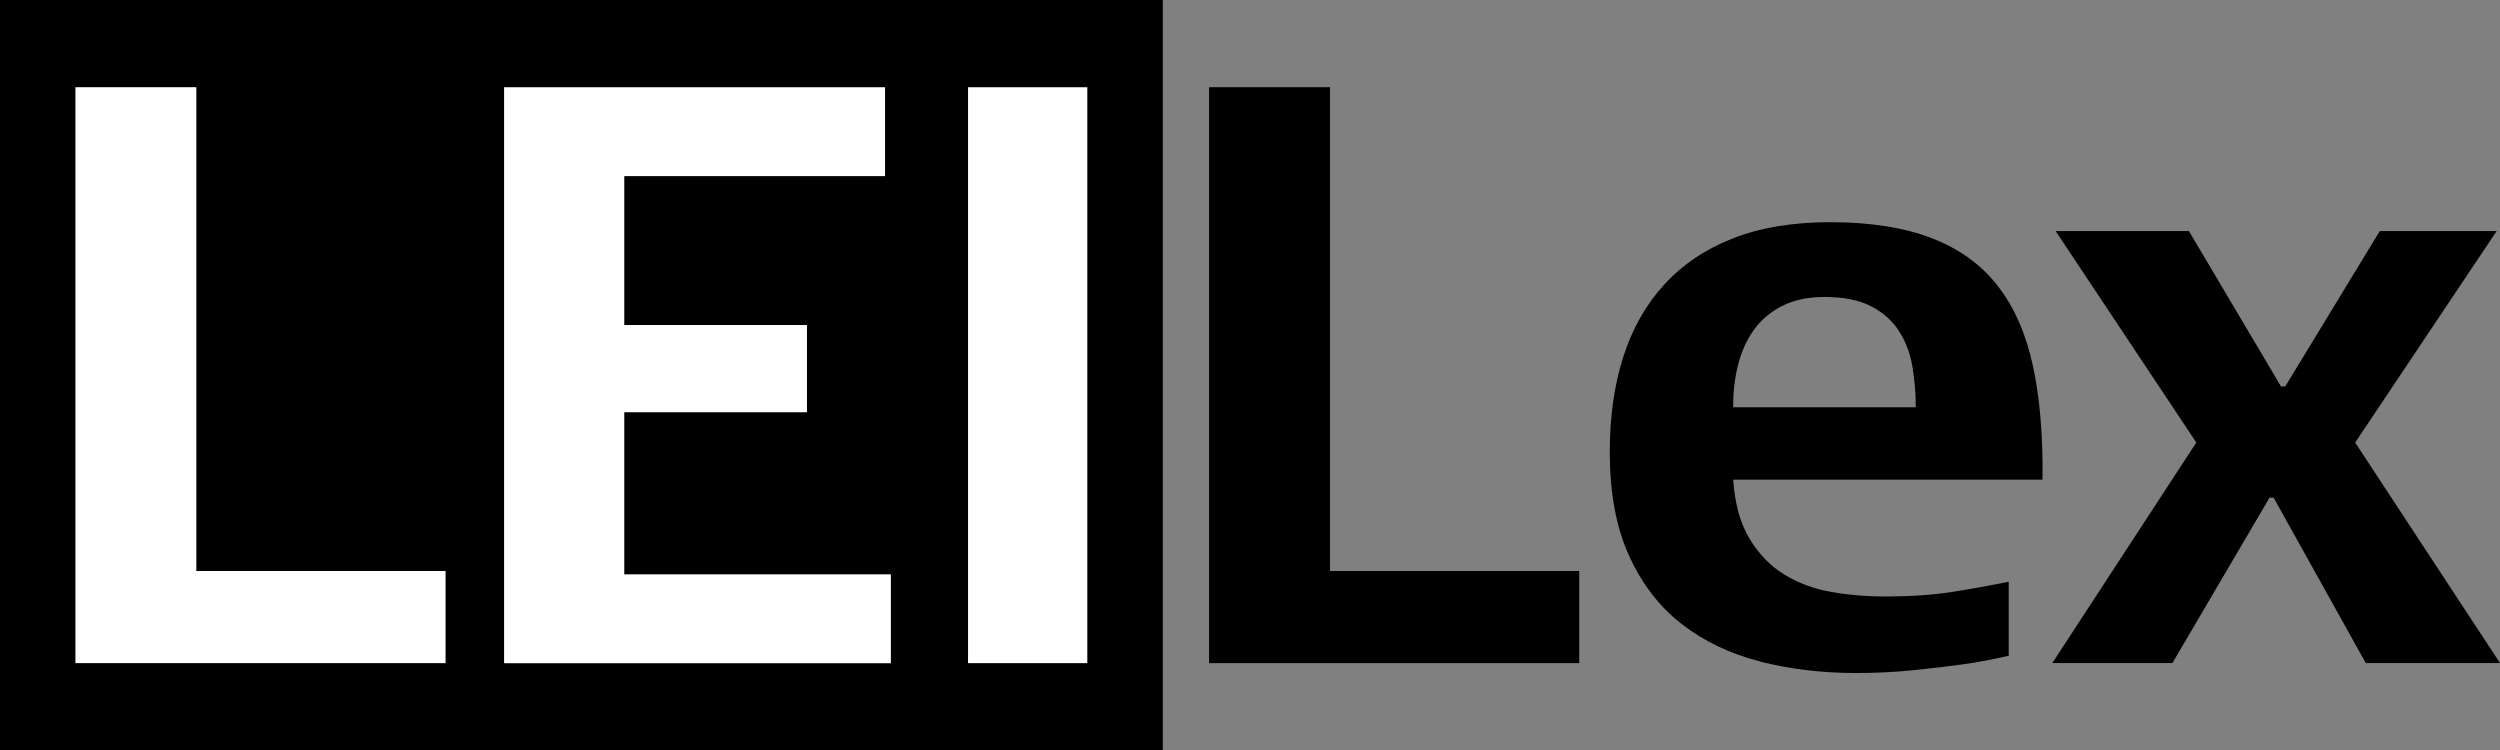
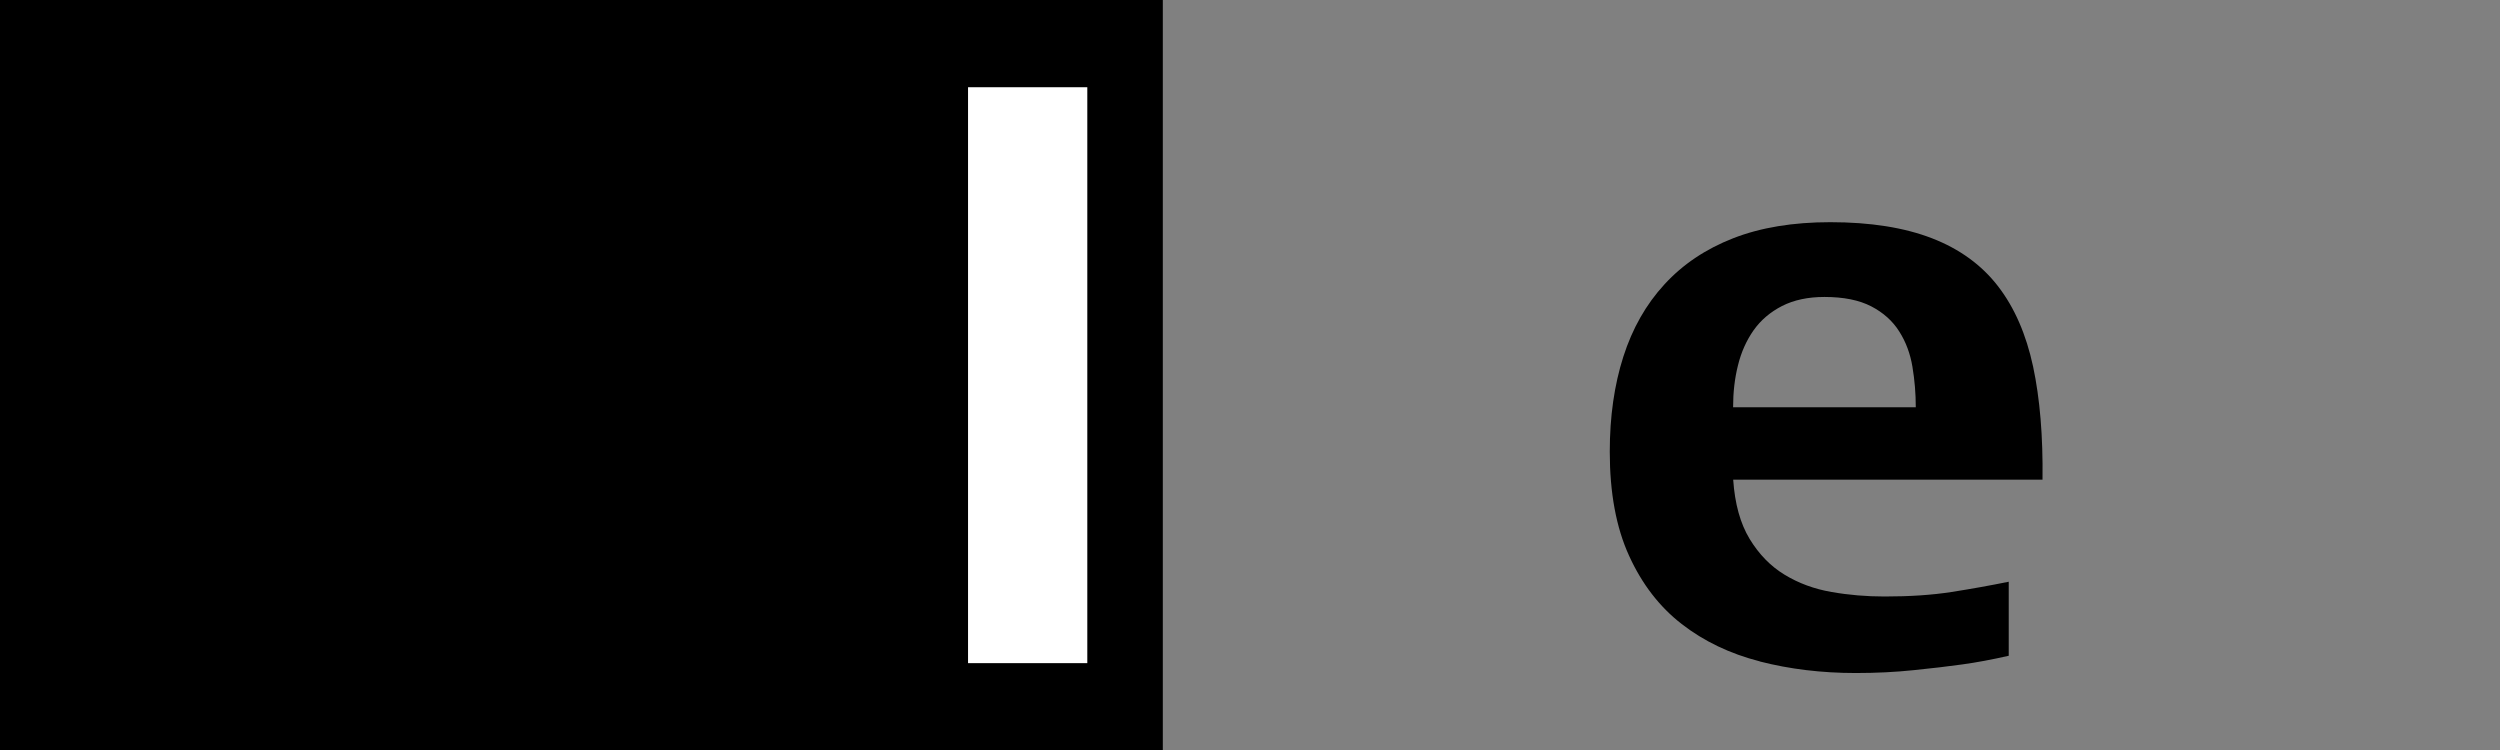
<svg xmlns="http://www.w3.org/2000/svg" id="a" viewBox="0 0 270.83 81.29">
  <rect x="0" y="0" width="270.83" height="81.29" fill="#808080" stroke="none" />
  <rect width="125.97" height="81.29" />
  <g>
-     <path d="m130.98,71.83V9.45h13.1v52.41h27v9.98h-40.11,0Z" />
    <path d="m190.65,71.65c-3.24-.83-6.06-2.18-8.47-4.05s-4.31-4.34-5.7-7.4c-1.4-3.06-2.09-6.82-2.09-11.27,0-3.8.49-7.23,1.47-10.29s2.46-5.67,4.46-7.84c1.99-2.17,4.47-3.83,7.44-4.99s6.48-1.74,10.52-1.74c4.34,0,8.01.58,11.01,1.74s5.39,2.9,7.17,5.21,3.04,5.21,3.79,8.69c.74,3.48,1.08,7.56,1.02,12.25h-33.51c.18,2.62.77,4.75,1.78,6.42,1.01,1.66,2.27,2.96,3.79,3.88,1.51.92,3.21,1.55,5.08,1.87,1.87.33,3.79.49,5.75.49,2.73,0,5.15-.16,7.26-.49,2.11-.33,4.17-.7,6.19-1.11v8.02c-1.84.42-3.52.73-5.04.94-1.52.21-3.27.42-5.26.62-1.99.21-4.09.31-6.28.31-3.68,0-7.15-.42-10.38-1.25h0Zm16.53-31.91c-.24-1.43-.71-2.7-1.43-3.83-.71-1.13-1.72-2.04-3.03-2.72s-3-1.02-5.08-1.02c-1.78,0-3.31.33-4.59.98-1.28.66-2.3,1.53-3.08,2.63-.77,1.1-1.34,2.36-1.69,3.79-.36,1.43-.53,2.94-.53,4.55h19.79c0-1.48-.12-2.94-.36-4.37h0Z" />
-     <path d="m256.29,71.83l-9.98-17.91h-.45l-10.52,17.91h-13.01l15.6-23.89-15.24-22.91h14.44l9.98,16.84h.45l10.25-16.84h12.66l-15.33,22.91,15.69,23.89h-14.54Z" />
  </g>
  <g>
-     <path d="m8.17,71.83V9.45h13.1v52.41h27v9.98H8.17Z" style="fill:#fff;" />
-     <path d="m54.61,71.83V9.45h41.27v9.63h-28.25v16.13h19.79v9.45h-19.79v17.56h28.88v9.63h-41.89v-.02Z" style="fill:#fff;" />
    <path d="m104.87,71.83V9.45h12.92v62.39h-12.92Z" style="fill:#fff;" />
  </g>
</svg>